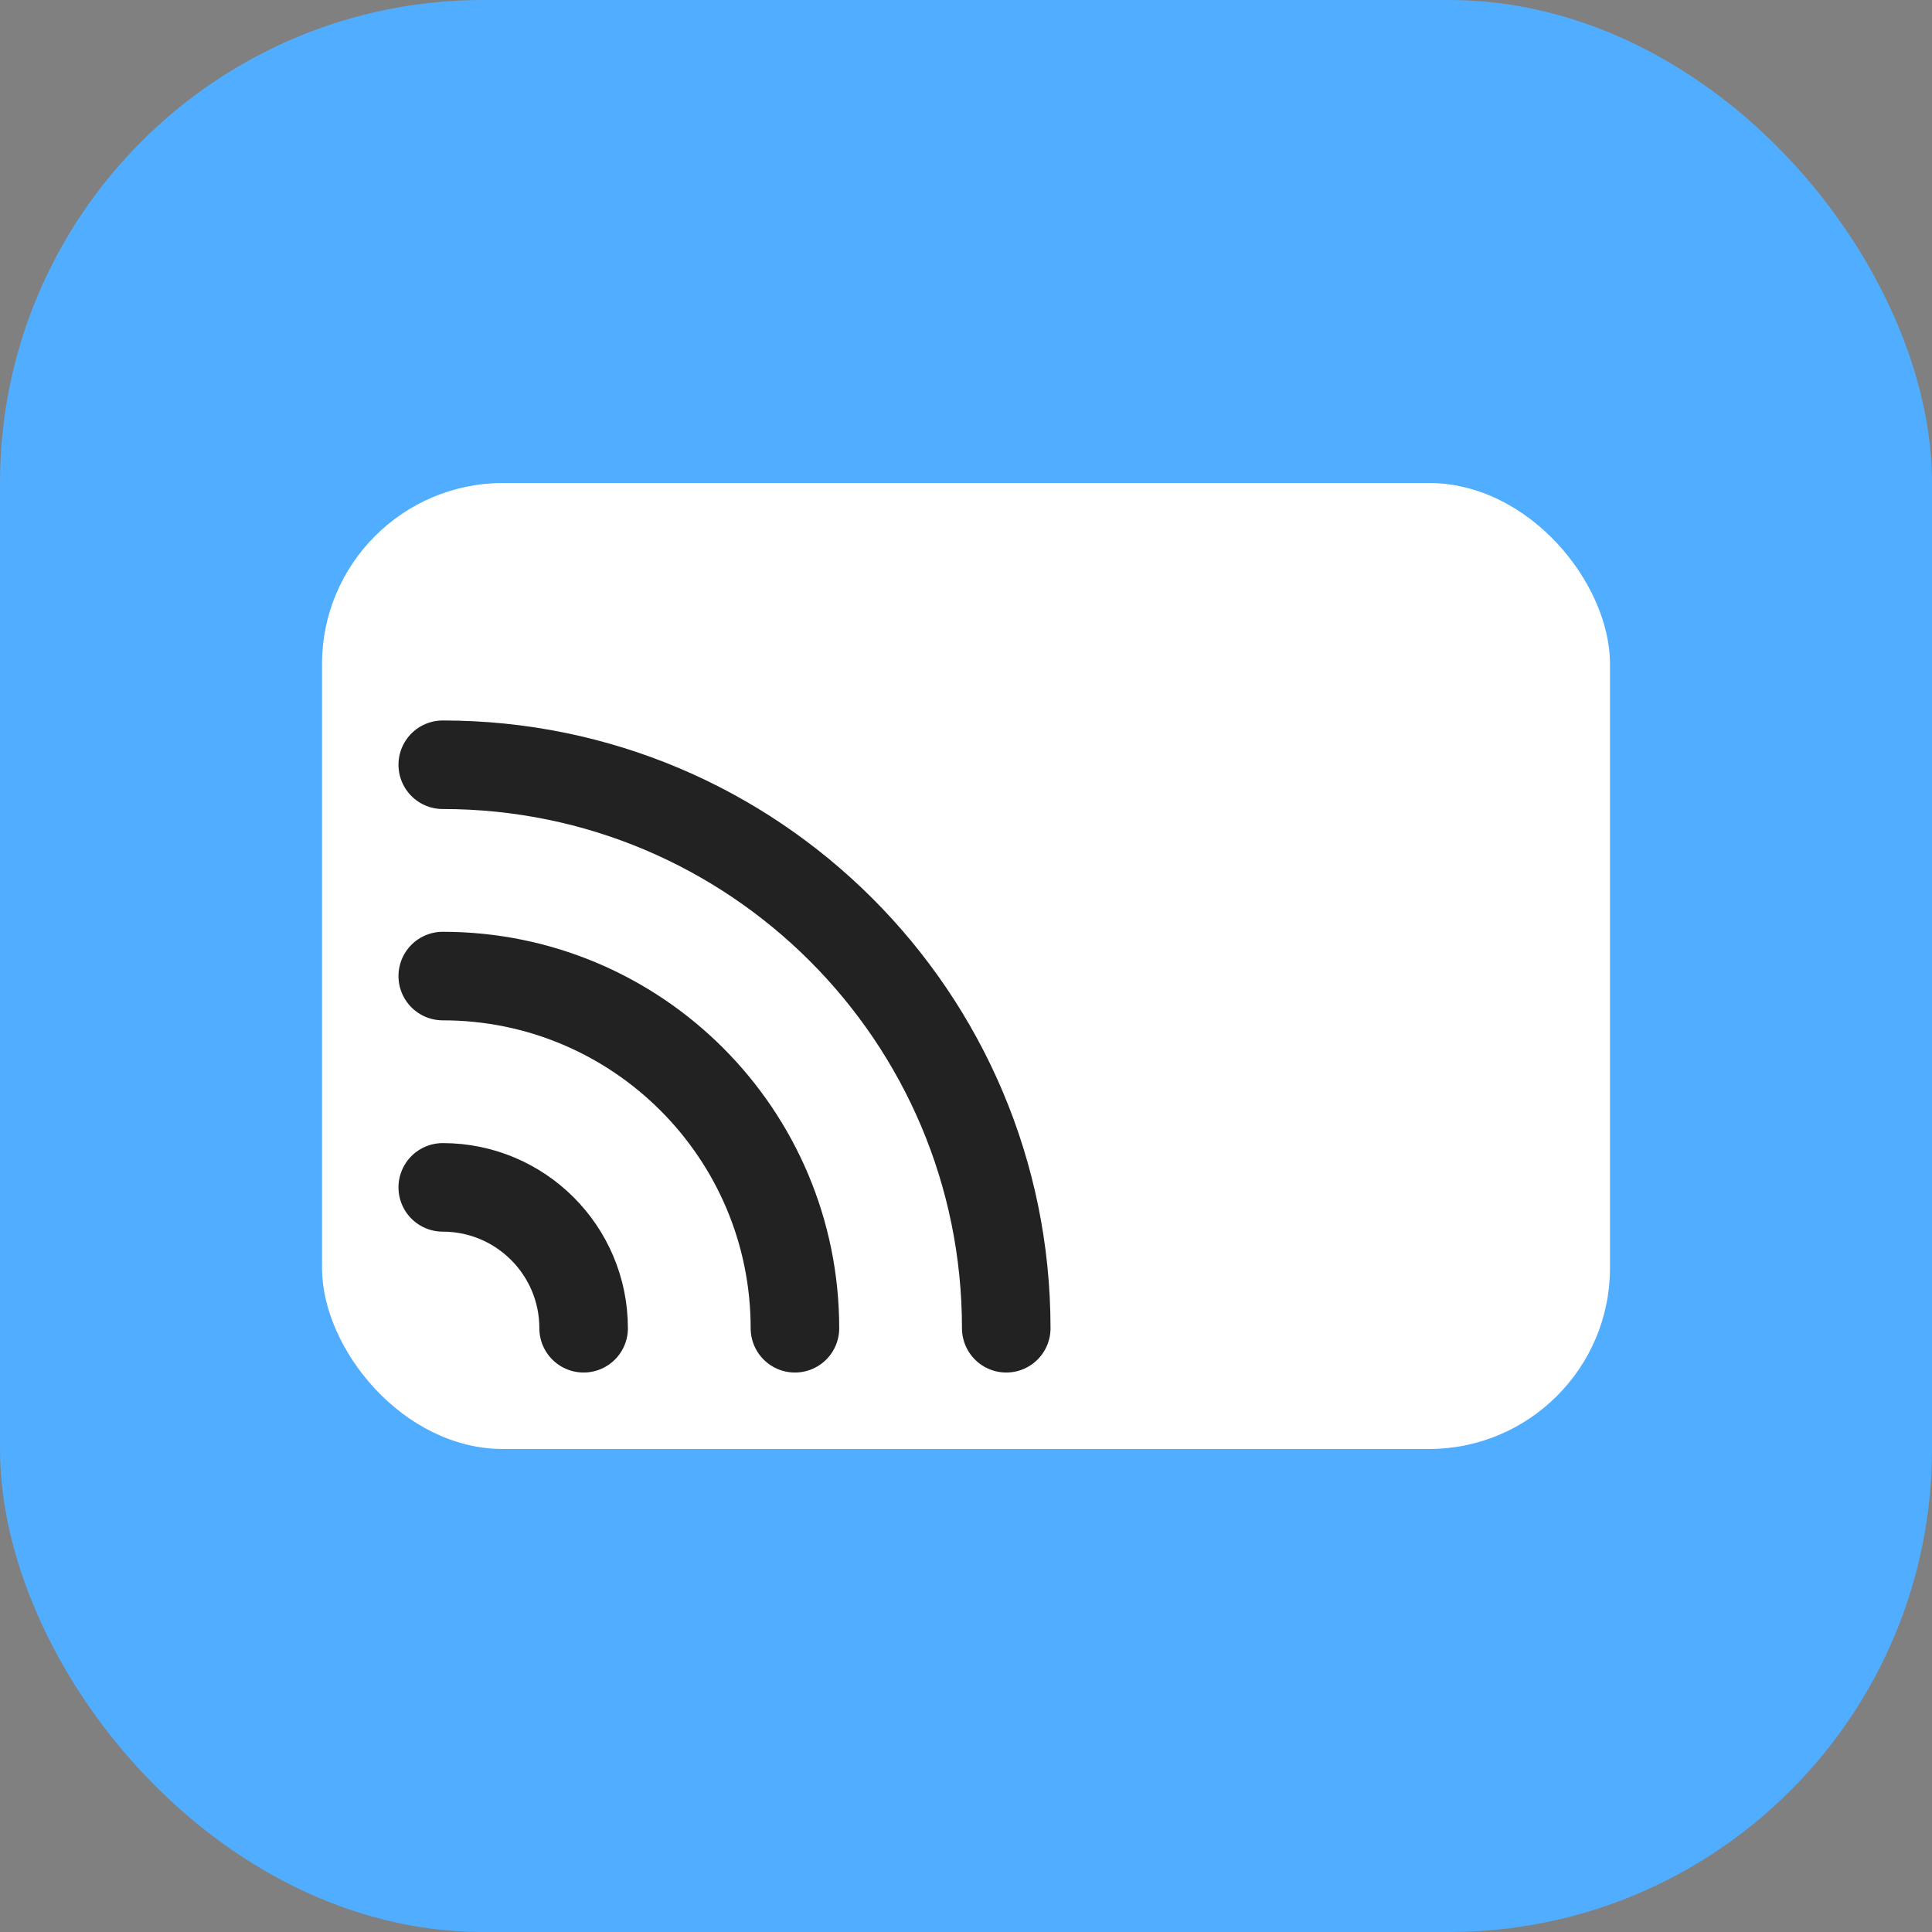
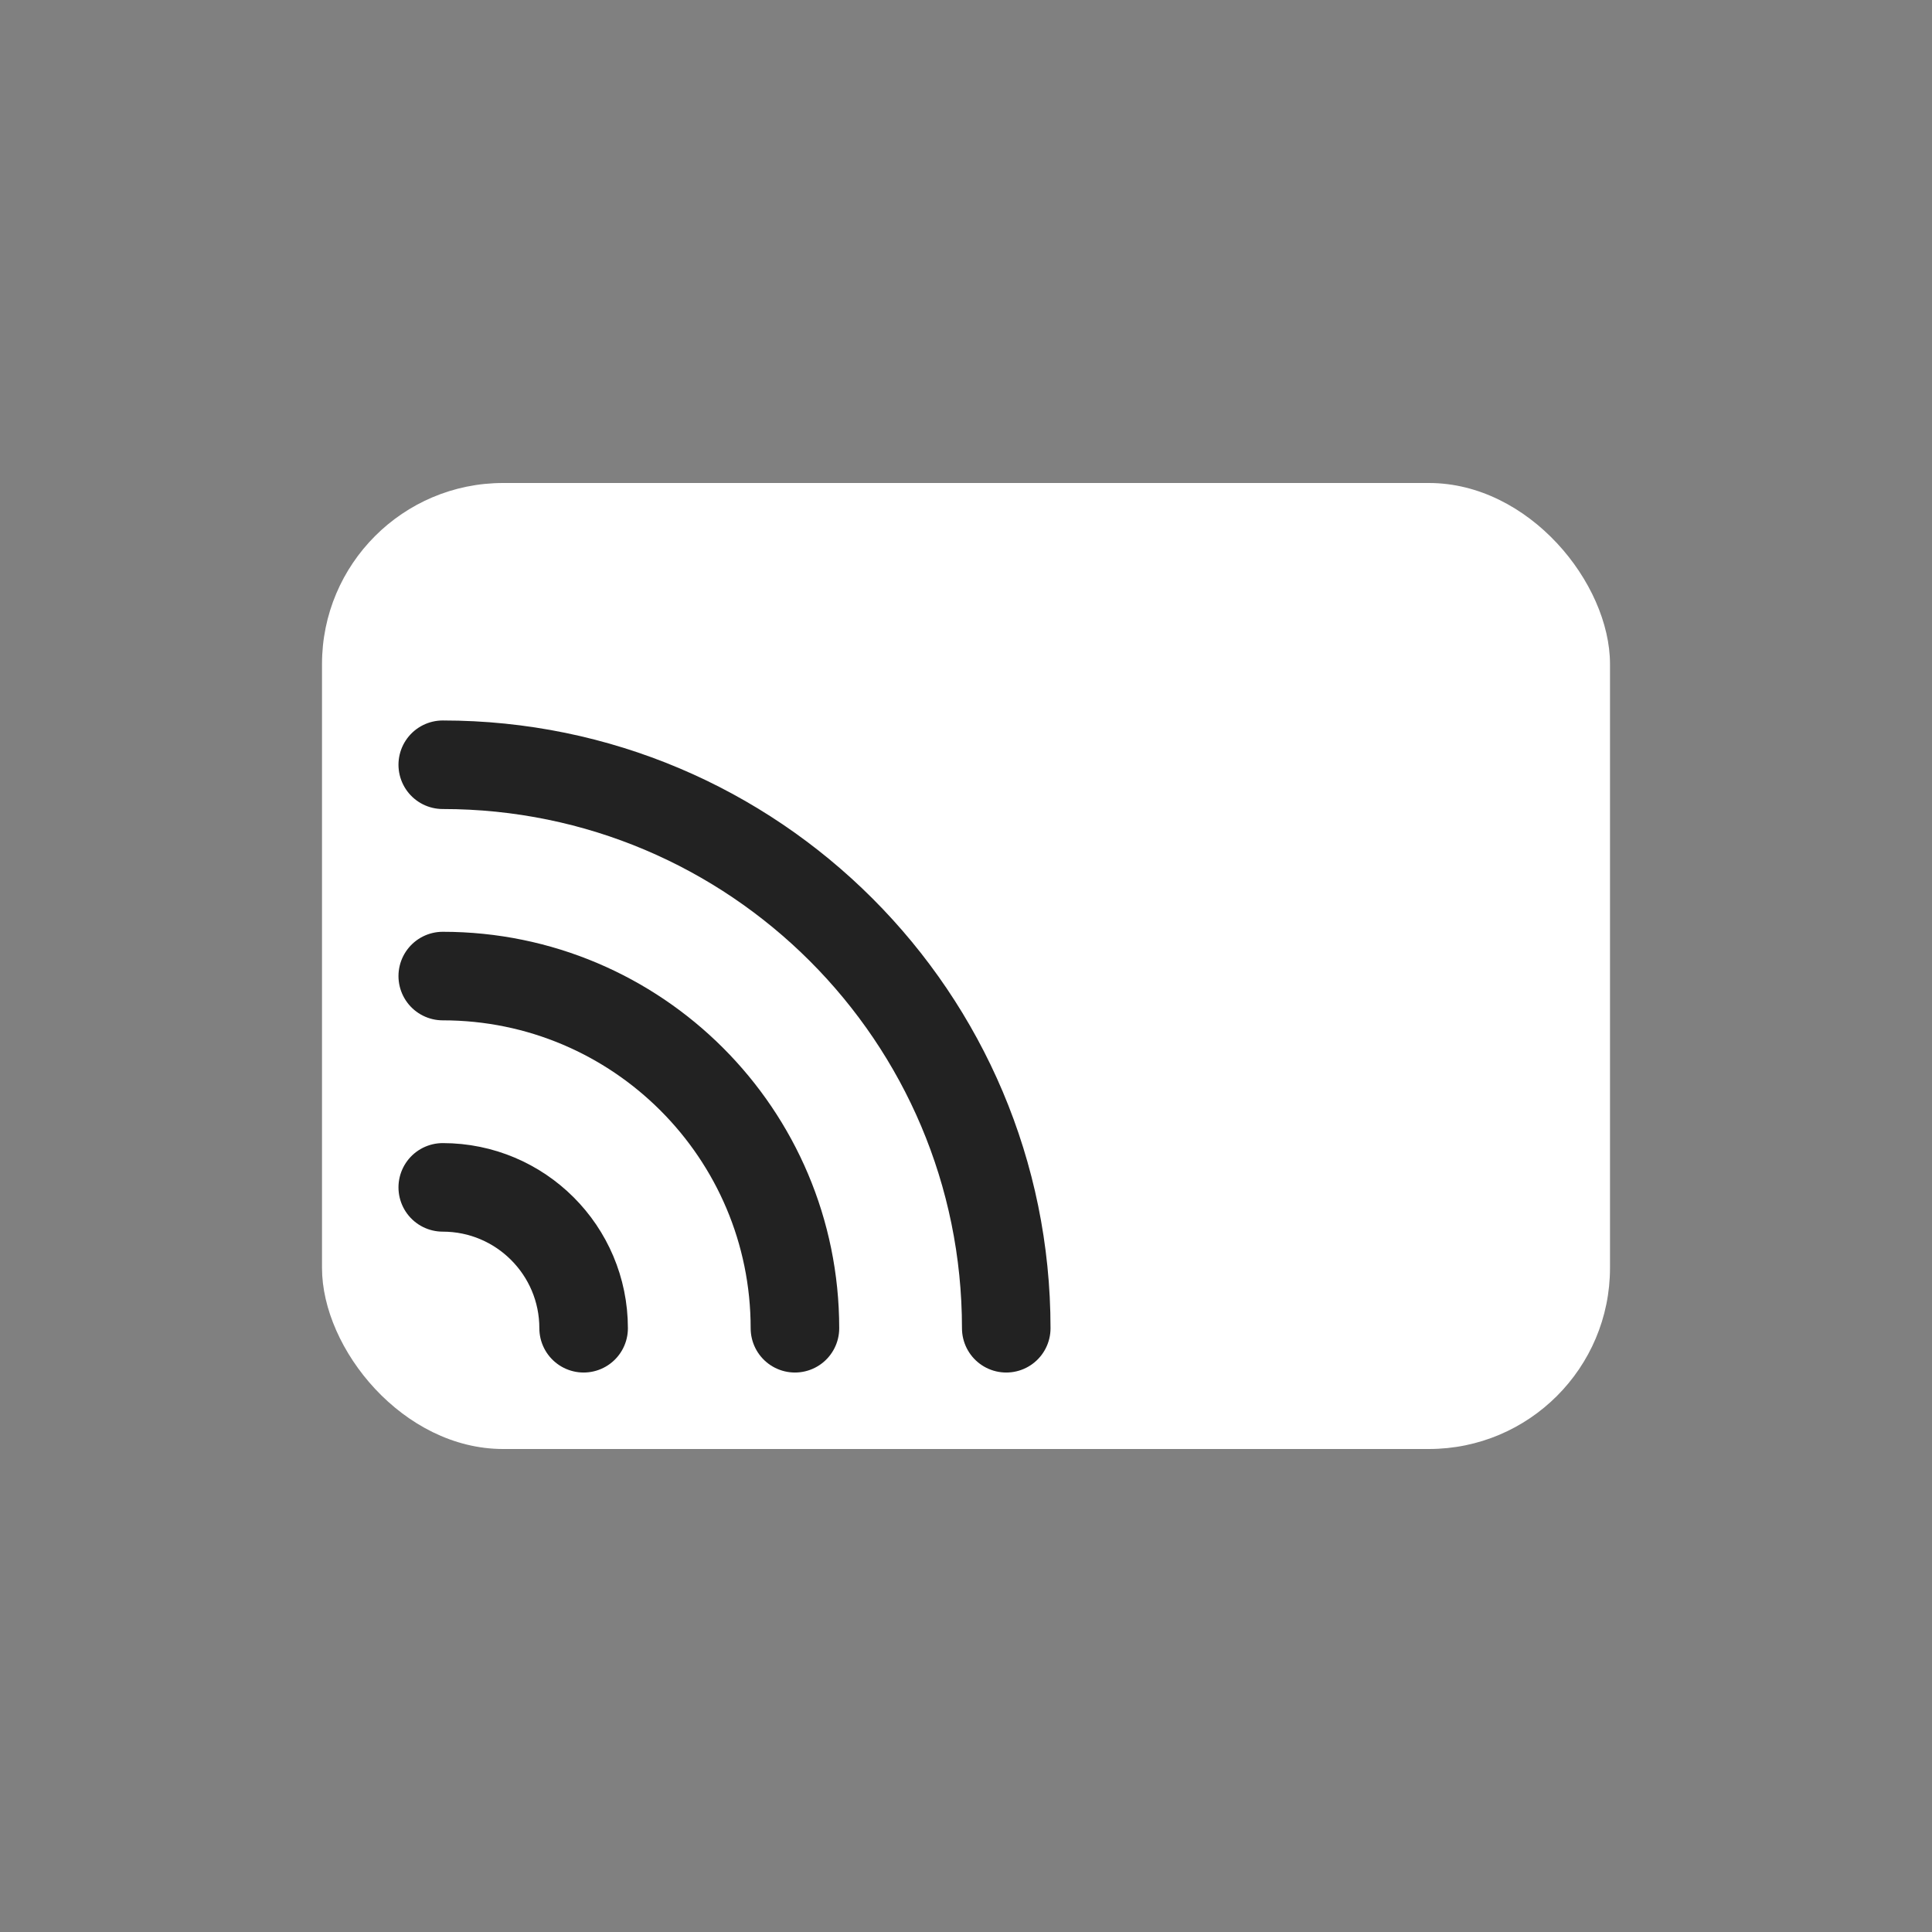
<svg xmlns="http://www.w3.org/2000/svg" width="24" height="24" viewBox="0 0 24 24" fill="none">
  <rect x="0" y="0" width="24" height="24" fill="#808080" stroke="none" />
  <g clip-path="url(#clip0_12449_113094)">
    <g clip-path="url(#clip1_12449_113094)">
-       <rect width="24" height="24" rx="6" fill="#51ADFF" />
-     </g>
+       </g>
    <rect x="4" y="6" width="16" height="12" rx="2.25" fill="white" />
    <path d="M7.25 16.5C7.25 15.533 6.466 14.75 5.5 14.75" stroke="#222222" stroke-width="1.1" stroke-linecap="round" />
    <path d="M9.875 16.5C9.875 14.084 7.916 12.125 5.5 12.125" stroke="#222222" stroke-width="1.1" stroke-linecap="round" />
    <path d="M12.5 16.5C12.5 12.634 9.366 9.5 5.5 9.5" stroke="#222222" stroke-width="1.1" stroke-linecap="round" />
  </g>
  <defs>
    <clipPath id="clip0_12449_113094">
      <rect width="24" height="24" fill="white" />
    </clipPath>
    <clipPath id="clip1_12449_113094">
      <rect width="24" height="24" fill="white" />
    </clipPath>
  </defs>
</svg>